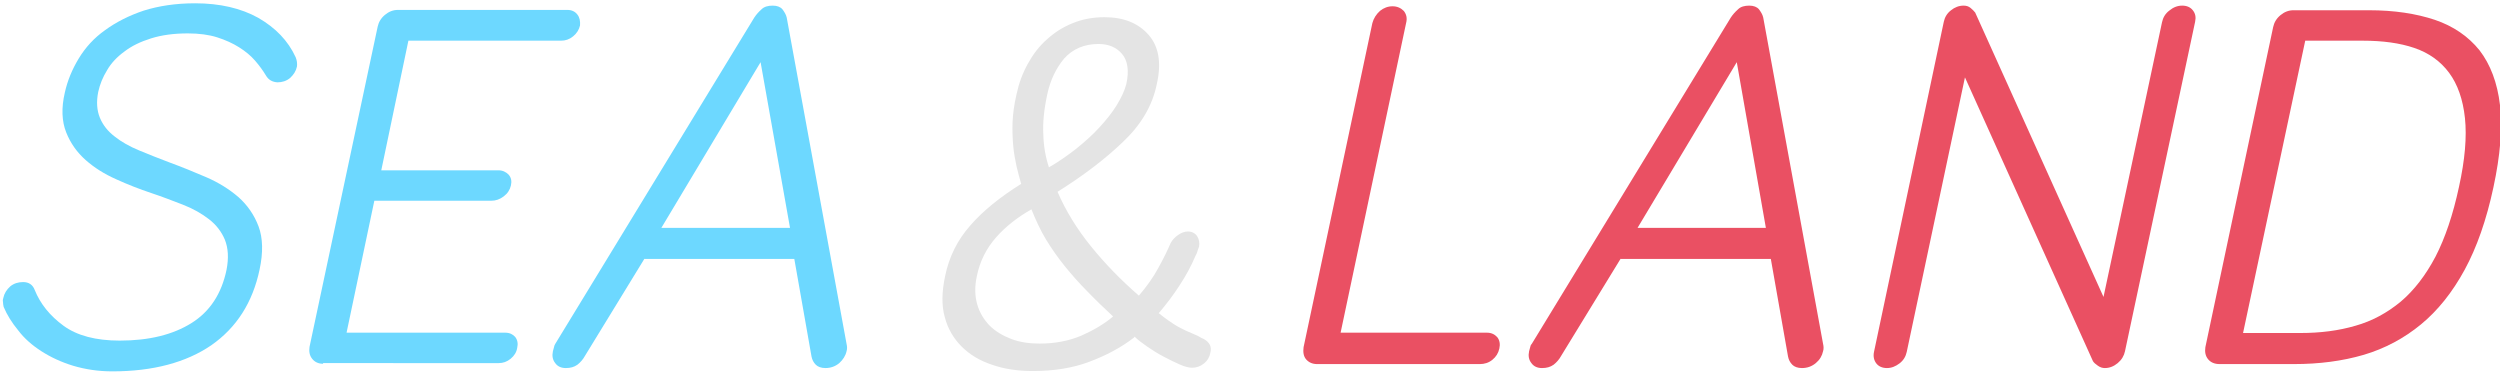
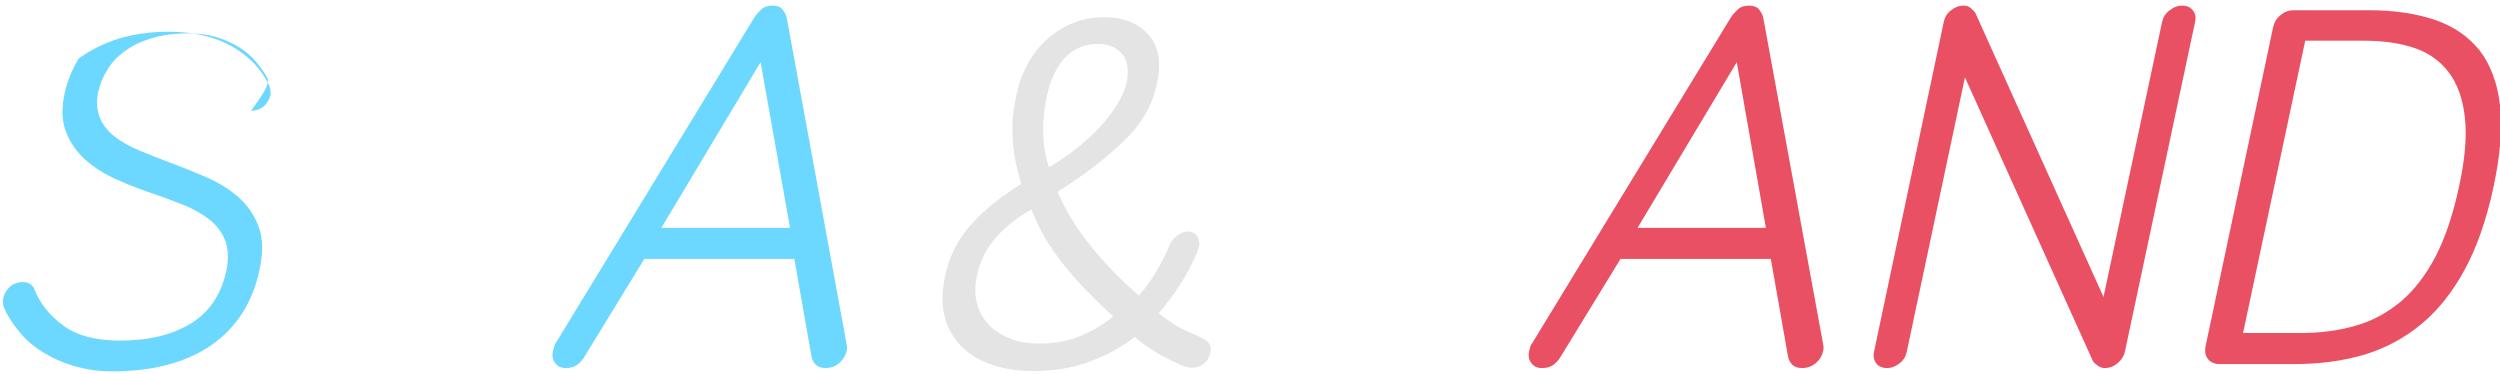
<svg xmlns="http://www.w3.org/2000/svg" version="1.1" id="圖層_1" x="0px" y="0px" viewBox="0 0 756 113" style="enable-background:new 0 0 756 113;" xml:space="preserve">
  <style type="text/css">
	.st0{enable-background:new    ;}
	.st1{fill:#6DD8FF;}
	.st2{fill:#E4E4E4;}
	.st3{fill:#EA5063;}
</style>
  <g class="st0">
-     <path class="st1" d="M80.4,22.8c-0.9-1.5-2-3-3.3-4.5c-1.3-1.5-2.9-2.8-4.8-4c-1.9-1.2-4.1-2.2-6.6-3c-2.5-0.8-5.5-1.2-8.9-1.2   c-4.2,0-7.9,0.5-11.1,1.5c-3.2,1-5.9,2.3-8.1,4c-2.2,1.6-4,3.5-5.2,5.6c-1.3,2.1-2.2,4.3-2.7,6.6c-0.6,3-0.4,5.6,0.5,7.8   c0.9,2.2,2.4,4.1,4.5,5.7c2,1.6,4.5,3,7.4,4.2c2.9,1.2,5.9,2.4,9.1,3.6c3.8,1.4,7.5,2.9,11.2,4.5c3.7,1.6,6.9,3.6,9.7,6   c2.7,2.4,4.8,5.4,6.1,8.9c1.3,3.5,1.4,7.9,0.3,13c-2.1,10-7,17.6-14.6,22.9c-7.6,5.2-17.6,7.9-29.9,7.9c-4.3,0-8.2-0.6-11.9-1.7   c-3.6-1.1-6.8-2.6-9.6-4.4c-2.8-1.8-5.2-3.9-7-6.3c-1.9-2.3-3.4-4.7-4.4-7.1c-0.1-0.5-0.2-1-0.2-1.5c-0.1-0.5,0-0.9,0.1-1.2   c0.3-1.4,1-2.5,2.1-3.5c1.1-0.9,2.4-1.3,3.9-1.3c1.7,0,2.9,0.8,3.5,2.4c1.7,4.2,4.6,7.8,8.7,10.8c4.1,3,9.8,4.5,17,4.5   c8.9,0,16.1-1.8,21.7-5.3c5.6-3.5,9.1-8.9,10.6-16.1c0.7-3.6,0.5-6.6-0.5-9.1c-1-2.4-2.6-4.5-4.8-6.2c-2.2-1.7-4.8-3.2-7.9-4.4   c-3.1-1.2-6.2-2.4-9.5-3.5c-3.6-1.2-7.2-2.6-10.7-4.2c-3.6-1.6-6.6-3.5-9.2-5.8c-2.6-2.3-4.6-5.1-5.9-8.4c-1.3-3.3-1.5-7.3-0.4-12   c0.8-3.6,2.2-7,4.2-10.3c2-3.3,4.6-6.2,8-8.6c3.3-2.4,7.2-4.4,11.7-5.9c4.5-1.4,9.6-2.2,15.5-2.2c7.5,0,13.9,1.5,19.1,4.4   c5.2,3,9,6.9,11.3,11.9c0.4,1,0.5,1.9,0.4,2.8c-0.3,1.4-1,2.5-2.1,3.5c-1.1,0.9-2.4,1.3-3.8,1.3C82.4,24.8,81.2,24.2,80.4,22.8z" />
-     <path class="st1" d="M97.7,110c-1.4,0-2.5-0.5-3.3-1.5c-0.8-1-1-2.2-0.8-3.6l20.6-96.8c0.3-1.4,1-2.6,2.2-3.6   c1.2-1,2.5-1.5,3.9-1.5h51.3c1.3,0,2.3,0.5,3,1.4c0.7,0.9,0.9,2,0.8,3.3c-0.3,1.3-1,2.4-2.1,3.3c-1.1,0.9-2.3,1.3-3.6,1.3h-46.2   l-8.2,39.2h35.4c1.3,0,2.3,0.5,3.1,1.3c0.8,0.9,1,2,0.7,3.3c-0.3,1.3-1,2.4-2.2,3.3c-1.2,0.9-2.4,1.3-3.7,1.3h-35.4l-8.4,39.9h48   c1.3,0,2.3,0.5,3,1.3c0.7,0.9,0.9,2,0.6,3.3c-0.2,1.3-0.9,2.4-2,3.3c-1.1,0.9-2.3,1.3-3.6,1.3H97.7z" />
+     <path class="st1" d="M80.4,22.8c-0.9-1.5-2-3-3.3-4.5c-1.3-1.5-2.9-2.8-4.8-4c-1.9-1.2-4.1-2.2-6.6-3c-2.5-0.8-5.5-1.2-8.9-1.2   c-4.2,0-7.9,0.5-11.1,1.5c-3.2,1-5.9,2.3-8.1,4c-2.2,1.6-4,3.5-5.2,5.6c-1.3,2.1-2.2,4.3-2.7,6.6c-0.6,3-0.4,5.6,0.5,7.8   c0.9,2.2,2.4,4.1,4.5,5.7c2,1.6,4.5,3,7.4,4.2c2.9,1.2,5.9,2.4,9.1,3.6c3.8,1.4,7.5,2.9,11.2,4.5c3.7,1.6,6.9,3.6,9.7,6   c2.7,2.4,4.8,5.4,6.1,8.9c1.3,3.5,1.4,7.9,0.3,13c-2.1,10-7,17.6-14.6,22.9c-7.6,5.2-17.6,7.9-29.9,7.9c-4.3,0-8.2-0.6-11.9-1.7   c-3.6-1.1-6.8-2.6-9.6-4.4c-2.8-1.8-5.2-3.9-7-6.3c-1.9-2.3-3.4-4.7-4.4-7.1c-0.1-0.5-0.2-1-0.2-1.5c-0.1-0.5,0-0.9,0.1-1.2   c0.3-1.4,1-2.5,2.1-3.5c1.1-0.9,2.4-1.3,3.9-1.3c1.7,0,2.9,0.8,3.5,2.4c1.7,4.2,4.6,7.8,8.7,10.8c4.1,3,9.8,4.5,17,4.5   c8.9,0,16.1-1.8,21.7-5.3c5.6-3.5,9.1-8.9,10.6-16.1c0.7-3.6,0.5-6.6-0.5-9.1c-1-2.4-2.6-4.5-4.8-6.2c-2.2-1.7-4.8-3.2-7.9-4.4   c-3.1-1.2-6.2-2.4-9.5-3.5c-3.6-1.2-7.2-2.6-10.7-4.2c-3.6-1.6-6.6-3.5-9.2-5.8c-2.6-2.3-4.6-5.1-5.9-8.4c-1.3-3.3-1.5-7.3-0.4-12   c0.8-3.6,2.2-7,4.2-10.3c3.3-2.4,7.2-4.4,11.7-5.9c4.5-1.4,9.6-2.2,15.5-2.2c7.5,0,13.9,1.5,19.1,4.4   c5.2,3,9,6.9,11.3,11.9c0.4,1,0.5,1.9,0.4,2.8c-0.3,1.4-1,2.5-2.1,3.5c-1.1,0.9-2.4,1.3-3.8,1.3C82.4,24.8,81.2,24.2,80.4,22.8z" />
    <path class="st1" d="M194.9,78.2l-18,29.4c-0.6,1.1-1.4,2-2.3,2.7c-1,0.7-2.1,1-3.5,1c-1.4,0-2.5-0.5-3.2-1.5c-0.8-1-1-2.2-0.7-3.6   c0.1-0.3,0.2-0.7,0.3-1.1c0.1-0.5,0.2-0.8,0.4-1.1l60.2-98.7c0.6-0.9,1.3-1.7,2.2-2.5c0.8-0.8,2-1.1,3.4-1.1c1.3,0,2.3,0.4,2.9,1.1   c0.6,0.8,1.1,1.6,1.3,2.5L256,104c0.2,0.8,0.2,1.6,0,2.2c-0.3,1.4-1.1,2.6-2.2,3.6c-1.2,1-2.6,1.5-4.2,1.5c-1.3,0-2.3-0.4-2.9-1   c-0.7-0.7-1.1-1.5-1.3-2.5l-5.2-29.5H194.9z M230,18.8l-30,50.1h38.9L230,18.8z" />
  </g>
  <g class="st0">
    <path class="st2" d="M342.9,102.1c-3.9,3-8.4,5.4-13.5,7.3c-5,1.9-10.7,2.8-17.1,2.8c-4.5,0-8.6-0.6-12.3-1.9   c-3.7-1.2-6.8-3.1-9.2-5.5c-2.4-2.4-4.2-5.4-5.1-8.9c-1-3.5-0.9-7.7,0.1-12.4c1.2-5.9,3.8-11,7.6-15.3c3.8-4.4,9-8.6,15.4-12.6   c-0.5-1.6-0.9-3.4-1.4-5.3c-0.4-1.9-0.8-3.9-1-6.2c-0.2-2.3-0.3-4.7-0.2-7.2c0.1-2.5,0.5-5.4,1.2-8.4c0.7-3.3,1.8-6.3,3.4-9.2   s3.5-5.4,5.8-7.4c2.3-2.1,4.8-3.7,7.8-4.9c2.9-1.2,6.1-1.8,9.6-1.8c5.8,0,10.2,1.8,13.3,5.3c3.1,3.5,4,8.5,2.5,15   c-1.3,6.4-4.7,12.2-10.2,17.4c-5.4,5.2-12,10.2-19.8,15.1c2.5,5.8,5.9,11.3,10.2,16.6c4.3,5.3,9.1,10.2,14.4,14.8   c2.4-2.8,4.4-5.6,6-8.6c1.6-2.9,2.8-5.4,3.6-7.3c0.5-0.9,1.2-1.7,2.2-2.4c1-0.7,2-1.1,3-1.1c1.2,0,2.2,0.5,2.8,1.4   c0.6,0.9,0.8,2,0.6,3.2c-0.2,0.5-0.4,1-0.5,1.4c-0.1,0.5-0.4,1-0.6,1.4c-1.3,3.1-2.9,6-4.8,8.9c-1.8,2.8-3.9,5.6-6.3,8.4   c2.1,1.7,4,3,5.5,3.9c1.6,0.9,3.5,1.8,5.7,2.7c0.5,0.2,0.9,0.4,1.2,0.6c0.3,0.2,0.7,0.4,1.2,0.6c1.8,1,2.5,2.4,2,4.2   c-0.2,1.2-0.8,2.3-1.9,3.2c-1.1,0.9-2.3,1.3-3.6,1.3c-1,0-2.2-0.3-3.8-1s-3.2-1.5-4.9-2.4c-1.7-0.9-3.3-1.9-4.9-3   c-1.6-1.1-2.9-2.1-3.8-3L342.9,102.1z M336.6,95.7c-2.8-2.6-5.4-5.1-7.8-7.6c-2.4-2.4-4.7-5-6.8-7.6c-2.1-2.6-4-5.3-5.7-8.1   c-1.7-2.8-3.1-5.9-4.4-9.1c-4.2,2.4-7.8,5.2-10.7,8.5c-2.9,3.3-4.9,7.2-5.8,11.7c-0.7,3.2-0.6,6,0.1,8.5c0.7,2.5,2,4.6,3.7,6.4   c1.8,1.8,4,3.1,6.6,4.1c2.6,1,5.5,1.4,8.6,1.4c4.6,0,8.8-0.8,12.6-2.4C330.6,99.9,333.9,98,336.6,95.7z M316.7,28.5   c-1,4.6-1.4,8.7-1.2,12.2c0.1,3.6,0.7,6.9,1.7,9.9c2.8-1.6,5.5-3.5,8.1-5.5c2.6-2.1,5-4.2,7.1-6.5c2.1-2.3,3.9-4.5,5.3-6.8   c1.4-2.3,2.4-4.4,2.9-6.4c0.9-4,0.4-7.1-1.3-9.1c-1.7-2-4.1-3-7.1-3c-4.3,0-7.8,1.5-10.4,4.4C319.3,20.7,317.6,24.3,316.7,28.5z" />
  </g>
  <g class="st0">
-     <path class="st3" d="M449.6,100.6c1.4,0,2.4,0.5,3.2,1.4c0.7,0.9,0.9,2.1,0.6,3.4c-0.3,1.4-1,2.5-2.1,3.4c-1.1,0.9-2.4,1.3-3.8,1.3   h-49.2c-1.4,0-2.5-0.5-3.3-1.4c-0.8-0.9-1-2.2-0.8-3.7l20.8-98c0.4-1.5,1.2-2.7,2.3-3.7c1.1-0.9,2.4-1.4,3.8-1.4   c1.4,0,2.5,0.5,3.4,1.4c0.8,1,1.1,2.2,0.7,3.7l-19.8,93.6H449.6z" />
    <path class="st3" d="M490.1,78.2l-18,29.4c-0.6,1.1-1.4,2-2.3,2.7c-1,0.7-2.1,1-3.5,1c-1.4,0-2.5-0.5-3.2-1.5c-0.8-1-1-2.2-0.7-3.6   c0.1-0.3,0.2-0.7,0.3-1.1c0.1-0.5,0.2-0.8,0.5-1.1l60.2-98.7c0.6-0.9,1.3-1.7,2.2-2.5c0.8-0.8,2-1.1,3.4-1.1c1.3,0,2.3,0.4,2.9,1.1   c0.6,0.8,1.1,1.6,1.3,2.5l18.1,98.7c0.2,0.8,0.2,1.6,0,2.2c-0.3,1.4-1,2.6-2.2,3.6c-1.2,1-2.6,1.5-4.2,1.5c-1.3,0-2.3-0.4-2.9-1   c-0.7-0.7-1.1-1.5-1.3-2.5l-5.2-29.5H490.1z M525.2,18.8l-30,50.1H534L525.2,18.8z" />
    <path class="st3" d="M659.9,1.7c1.4,0,2.5,0.5,3.2,1.4c0.8,1,1,2.1,0.7,3.5l-21.2,99.6c-0.3,1.4-1,2.6-2.2,3.6   c-1.2,1-2.5,1.5-3.9,1.5c-0.7,0-1.4-0.2-2.1-0.7c-0.7-0.5-1.2-0.9-1.5-1.4l-38.7-85.8l-17.6,83c-0.3,1.4-1,2.6-2.2,3.5   c-1.2,0.9-2.4,1.4-3.8,1.4s-2.5-0.5-3.2-1.4s-1-2.1-0.7-3.5l21.1-99.8c0.3-1.4,1-2.6,2.2-3.5c1.1-0.9,2.4-1.4,3.8-1.4   c0.8,0,1.5,0.2,2.1,0.7s1,0.9,1.4,1.4l38.8,86l17.7-83.1c0.3-1.4,1-2.6,2.2-3.5C657.2,2.2,658.5,1.7,659.9,1.7z" />
    <path class="st3" d="M716.4,3.1c7.6,0,14.2,1,19.9,2.9c5.6,1.9,10.1,5,13.5,9.2c3.3,4.3,5.4,9.8,6.2,16.6c0.8,6.8,0.1,15.1-2,24.9   c-2.1,9.8-5,18.1-8.7,24.9c-3.7,6.8-8.1,12.3-13.2,16.5c-5.1,4.2-10.9,7.3-17.3,9.2c-6.5,1.9-13.5,2.8-21.1,2.8h-22.5   c-1.5,0-2.7-0.5-3.5-1.5c-0.8-1-1-2.2-0.8-3.6l20.5-96.8c0.3-1.4,1-2.6,2.2-3.6c1.2-1,2.5-1.5,4-1.5H716.4z M678.3,100.7h17.4   c6,0,11.5-0.7,16.6-2.2c5-1.4,9.6-3.9,13.7-7.3c4-3.4,7.5-7.9,10.5-13.6c2.9-5.6,5.3-12.7,7.1-21.1c1.8-8.2,2.4-15.1,1.8-20.8   c-0.6-5.6-2.2-10.2-4.8-13.7c-2.6-3.5-6.1-6-10.5-7.5c-4.4-1.5-9.6-2.2-15.6-2.2h-17.4L678.3,100.7z" />
  </g>
</svg>